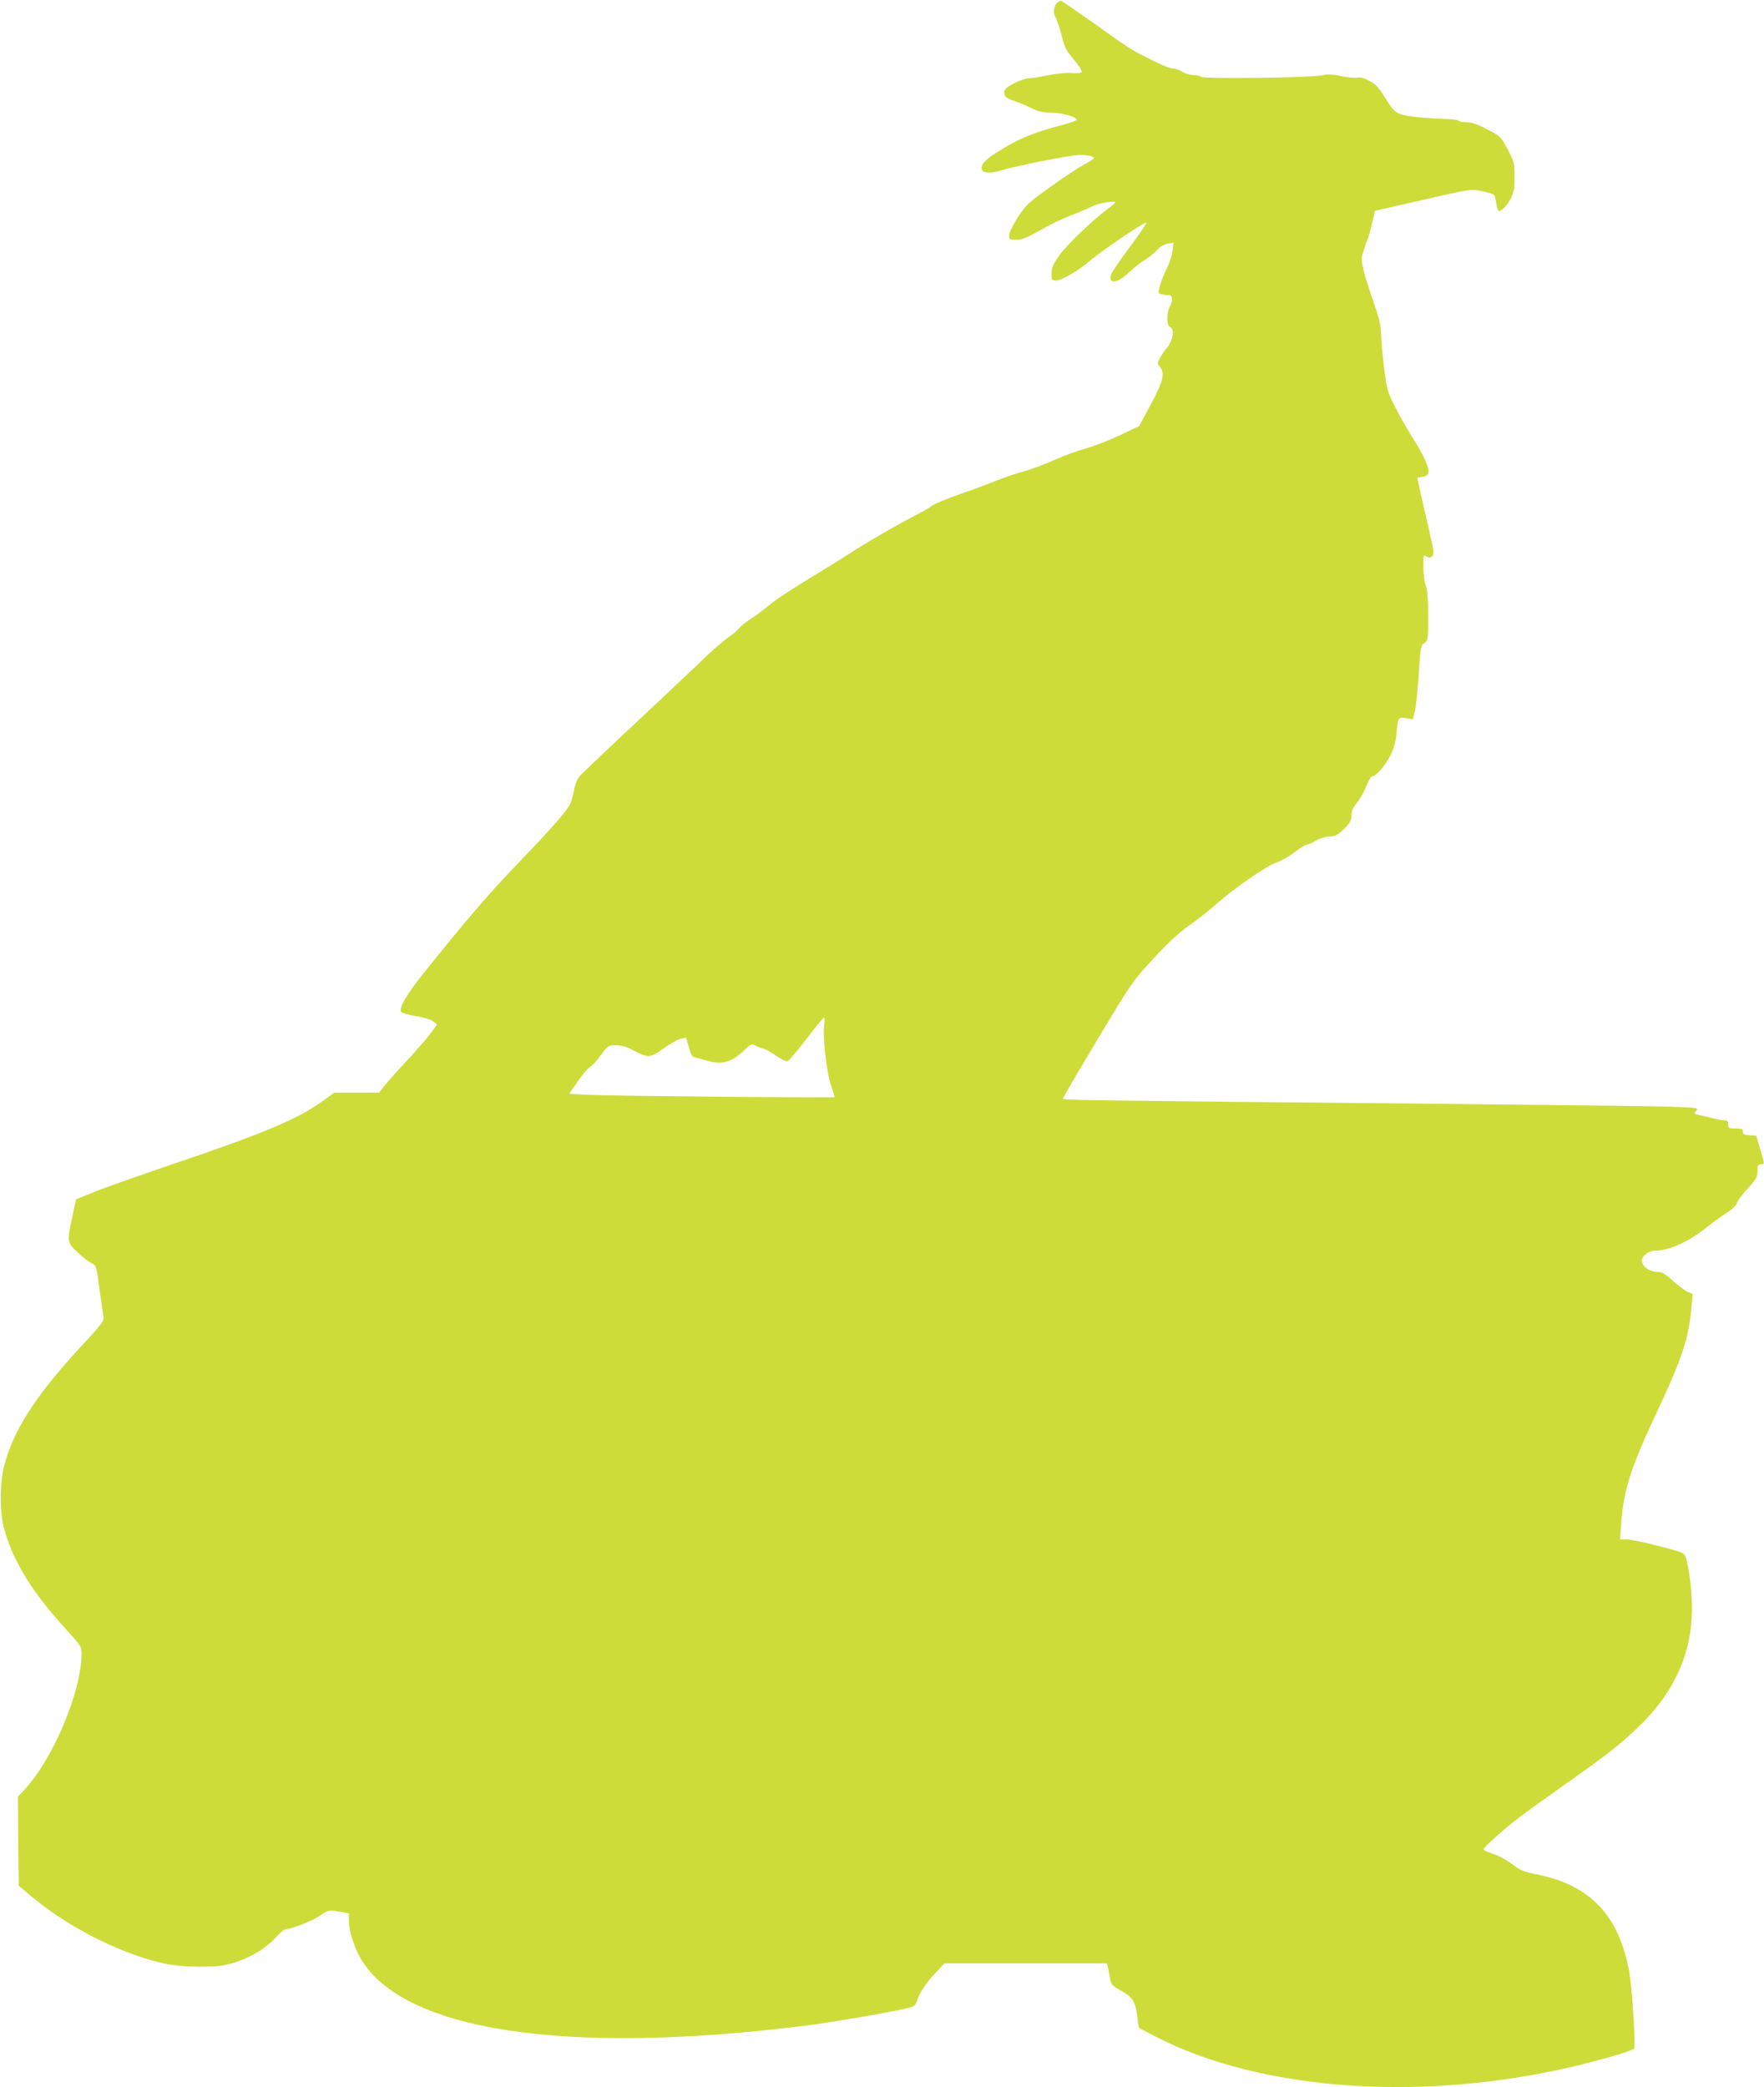
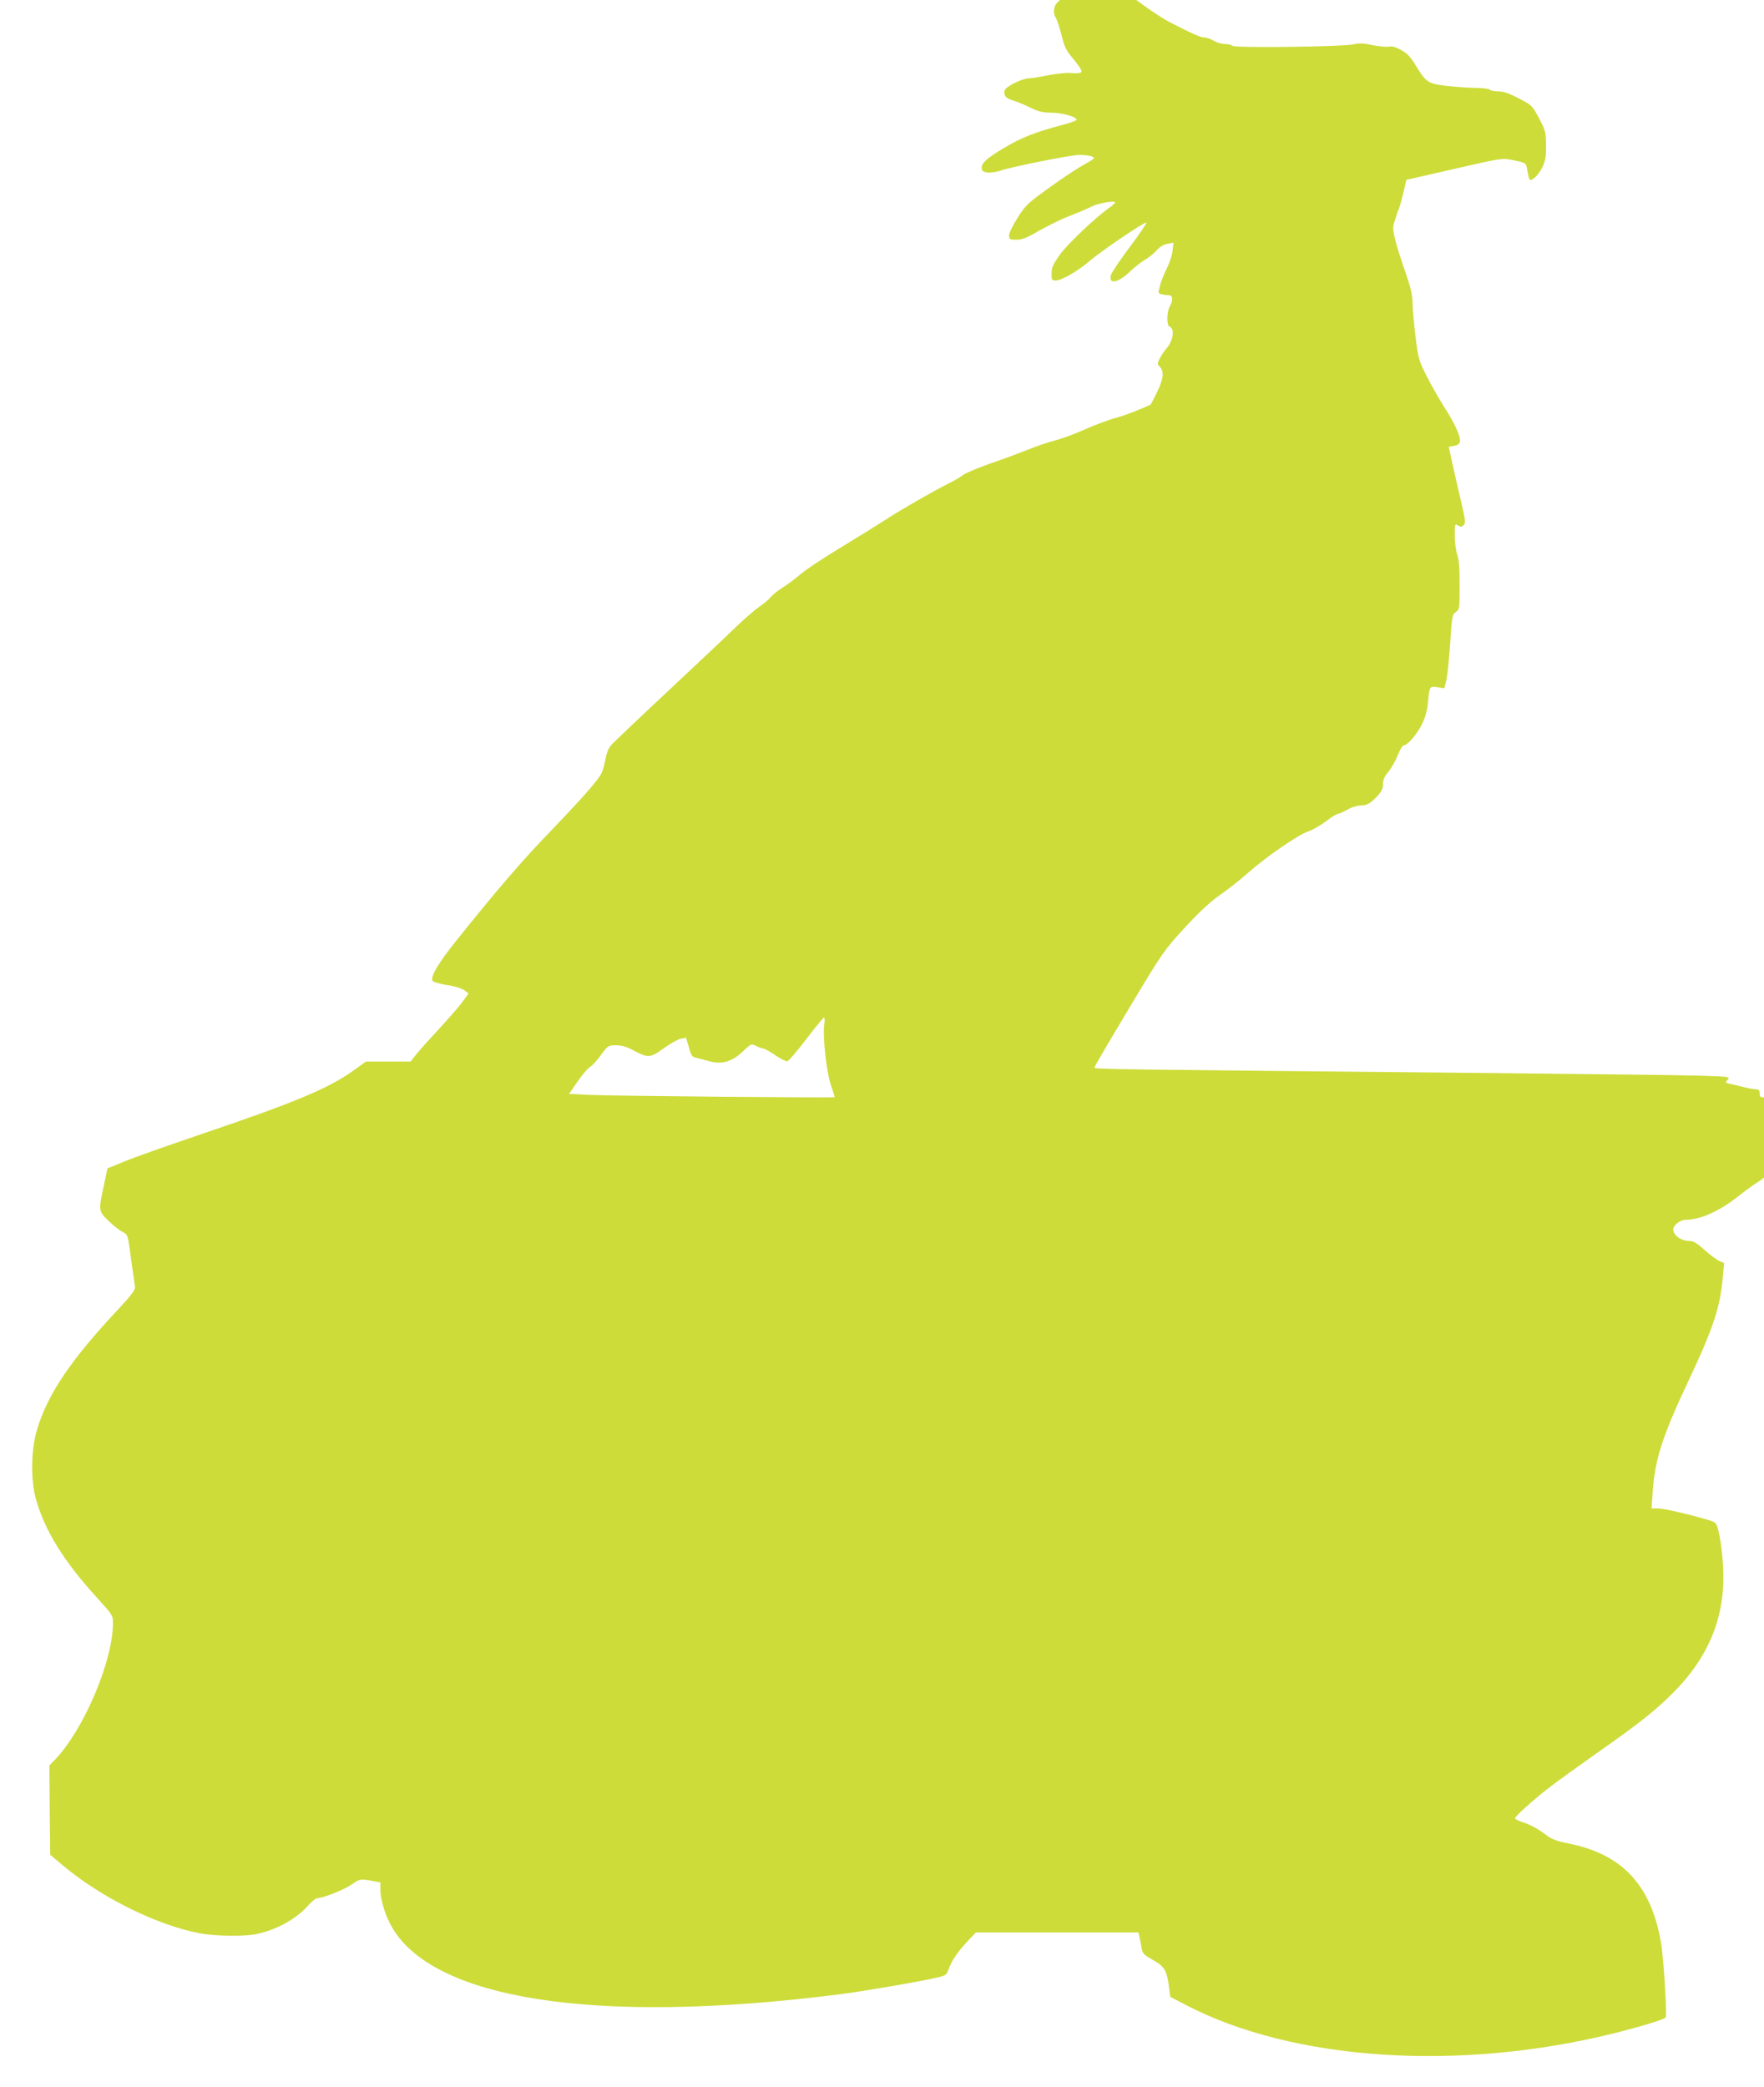
<svg xmlns="http://www.w3.org/2000/svg" version="1.0" width="1082pt" height="1280pt" viewBox="0 0 1082 1280" preserveAspectRatio="xMidYMid meet">
  <g transform="translate(0,1280) scale(0.1,-0.1)" fill="#cddc39" stroke="none">
-     <path d="M6488 12787 c-24 -19 -31 -66 -14 -92 9 -13 25 -63 37 -110 19 -77 29 -95 76 -151 30 -35 51 -69 47 -75 -4 -7 -27 -10 -61 -7 -32 3 -90 -3 -141 -13 -48 -10 -102 -19 -121 -19 -18 0 -60 -14 -92 -31 -45 -24 -59 -37 -59 -54 0 -28 13 -39 65 -55 22 -7 66 -26 97 -41 46 -23 71 -29 125 -30 68 0 160 -26 156 -44 -1 -5 -42 -20 -90 -32 -164 -44 -245 -75 -354 -140 -109 -64 -144 -97 -137 -130 4 -25 56 -28 116 -9 75 25 432 96 482 96 51 0 90 -9 90 -20 0 -4 -28 -22 -62 -40 -35 -19 -128 -80 -208 -138 -135 -97 -148 -109 -197 -185 -30 -47 -53 -94 -53 -109 0 -26 3 -28 44 -28 36 0 64 11 141 56 53 30 137 71 188 91 51 19 110 45 132 56 40 21 145 39 145 26 0 -4 -15 -18 -32 -30 -87 -61 -262 -227 -308 -292 -41 -58 -50 -78 -50 -114 0 -40 2 -43 26 -43 35 0 137 58 209 121 73 62 336 240 346 234 4 -3 -42 -71 -102 -151 -60 -80 -112 -157 -115 -171 -15 -59 43 -49 116 21 25 24 65 56 90 71 25 14 59 42 75 60 19 22 43 36 66 40 l37 7 -6 -49 c-2 -26 -18 -75 -35 -108 -16 -33 -36 -81 -42 -107 -12 -44 -12 -47 9 -52 11 -3 31 -6 44 -6 26 0 29 -31 7 -70 -19 -33 -20 -116 -1 -123 34 -13 22 -90 -23 -138 -9 -10 -25 -34 -35 -53 -18 -34 -18 -37 -3 -54 35 -38 22 -91 -55 -233 l-71 -132 -122 -58 c-68 -32 -160 -67 -205 -79 -45 -12 -131 -43 -191 -70 -59 -27 -145 -59 -191 -71 -46 -12 -121 -38 -168 -57 -47 -19 -148 -57 -225 -83 -77 -27 -153 -59 -170 -71 -16 -13 -57 -37 -90 -53 -106 -54 -267 -146 -380 -218 -60 -39 -191 -120 -290 -180 -99 -60 -205 -130 -235 -156 -30 -26 -80 -64 -111 -83 -31 -20 -64 -46 -75 -60 -10 -13 -41 -39 -69 -58 -27 -19 -90 -73 -140 -121 -49 -48 -234 -222 -410 -387 -176 -164 -334 -315 -352 -333 -24 -26 -34 -50 -43 -99 -7 -36 -19 -76 -28 -90 -33 -53 -122 -153 -306 -345 -179 -185 -327 -357 -584 -678 -107 -133 -159 -222 -141 -243 5 -6 46 -18 90 -25 48 -7 91 -21 105 -32 l25 -19 -37 -51 c-21 -29 -84 -101 -140 -162 -56 -60 -120 -131 -141 -157 l-38 -48 -137 0 -137 0 -75 -54 c-153 -110 -356 -195 -932 -390 -203 -69 -416 -144 -473 -168 l-105 -43 -22 -105 c-34 -154 -33 -158 29 -217 29 -28 67 -58 85 -67 34 -18 32 -9 57 -196 9 -63 18 -126 20 -140 2 -20 -18 -47 -103 -139 -290 -309 -433 -520 -498 -738 -37 -122 -40 -309 -6 -428 57 -197 170 -379 376 -605 92 -101 96 -107 96 -151 0 -234 -178 -654 -356 -840 l-34 -35 2 -274 3 -274 75 -63 c235 -198 576 -367 840 -418 95 -18 268 -21 345 -6 123 24 250 93 323 177 22 24 46 44 55 44 34 0 164 51 211 84 51 34 52 34 114 24 l62 -11 0 -41 c0 -60 26 -150 63 -219 244 -459 1257 -616 2750 -427 156 20 488 77 601 103 54 12 59 16 71 50 17 51 58 111 118 174 l50 53 498 0 499 0 5 -22 c3 -13 9 -43 13 -67 7 -41 11 -46 71 -80 71 -40 86 -65 99 -171 l7 -55 90 -47 c661 -347 1688 -414 2646 -173 162 41 296 82 303 94 9 15 -13 368 -29 459 -61 354 -239 543 -570 608 -70 14 -99 25 -134 51 -50 39 -99 65 -153 82 -21 7 -38 16 -38 21 0 12 113 114 209 188 48 37 181 133 296 214 261 183 356 259 465 368 190 190 292 404 306 645 7 103 -7 261 -29 350 -12 47 -16 50 -58 63 -124 37 -277 72 -312 72 l-40 0 7 98 c14 203 58 342 221 687 153 326 194 451 210 640 l7 80 -30 13 c-16 7 -56 37 -90 67 -46 42 -67 55 -92 55 -51 0 -99 34 -100 71 0 25 43 59 76 59 90 0 209 53 324 145 37 29 91 69 122 88 34 22 58 45 62 60 3 13 33 53 66 89 53 58 60 71 60 107 0 34 3 41 20 41 25 0 25 -1 -4 96 l-23 79 -42 3 c-33 3 -41 7 -41 23 0 16 -7 19 -45 19 -41 0 -45 2 -45 25 0 19 -5 25 -21 25 -12 0 -47 6 -78 14 -31 8 -69 17 -85 20 -27 7 -27 8 -12 25 17 18 11 19 -176 25 -106 3 -683 10 -1283 16 -2402 23 -2425 23 -2425 34 0 5 96 169 213 364 208 347 215 356 340 492 90 98 155 158 220 204 51 35 128 97 172 136 107 95 309 234 365 251 25 8 73 35 108 61 35 27 69 48 77 48 7 0 33 11 56 25 24 14 59 25 77 25 42 0 64 12 107 58 26 28 35 46 35 74 0 26 9 47 33 75 18 22 44 67 57 101 16 39 30 62 40 62 9 0 32 19 52 43 56 67 85 134 93 212 10 108 10 108 59 101 l42 -7 12 48 c7 26 17 128 24 227 11 168 13 179 35 193 22 15 23 20 23 163 0 106 -4 160 -15 190 -8 23 -15 76 -15 116 0 71 1 74 20 62 16 -10 22 -10 35 2 13 13 10 32 -20 162 -19 80 -43 185 -53 232 l-19 86 33 6 c23 4 34 12 36 28 5 29 -35 116 -99 214 -29 46 -77 130 -105 185 -49 98 -52 108 -69 247 -10 80 -18 173 -18 207 -1 47 -12 93 -44 185 -24 68 -52 156 -62 196 -15 65 -16 79 -4 115 8 23 14 44 15 47 0 3 6 17 12 31 6 15 18 60 28 101 l17 75 293 67 c282 65 296 67 351 56 90 -18 90 -18 97 -58 13 -73 14 -74 42 -55 14 9 36 38 50 64 20 41 24 62 24 136 -1 84 -3 92 -43 168 -42 78 -43 80 -125 122 -61 32 -94 43 -127 43 -24 0 -47 5 -50 10 -3 6 -41 10 -83 11 -42 0 -123 6 -179 12 -118 14 -129 21 -193 127 -32 52 -51 73 -90 94 -33 18 -57 25 -74 20 -13 -3 -58 1 -98 9 -56 12 -84 13 -114 6 -58 -16 -733 -24 -747 -10 -6 6 -27 11 -47 11 -19 0 -50 9 -68 20 -18 11 -44 20 -57 20 -23 0 -76 23 -215 95 -30 15 -100 60 -155 100 -89 65 -284 201 -312 218 -5 3 -17 1 -25 -6z m-1432 -6268 c-11 -69 13 -292 40 -371 13 -39 24 -73 24 -76 0 -5 -1357 7 -1507 14 l-123 6 53 76 c28 41 63 82 77 90 14 8 44 41 67 74 42 57 44 58 91 58 34 0 64 -8 103 -29 94 -50 107 -50 189 10 39 28 86 55 105 59 l33 7 17 -58 c13 -50 20 -60 43 -65 15 -3 51 -13 80 -21 79 -22 141 -5 208 59 52 49 52 49 83 34 16 -9 36 -16 43 -16 7 0 40 -18 72 -40 33 -23 67 -39 75 -38 9 2 61 63 116 135 55 73 104 132 109 133 5 0 6 -18 2 -41z" />
+     <path d="M6488 12787 c-24 -19 -31 -66 -14 -92 9 -13 25 -63 37 -110 19 -77 29 -95 76 -151 30 -35 51 -69 47 -75 -4 -7 -27 -10 -61 -7 -32 3 -90 -3 -141 -13 -48 -10 -102 -19 -121 -19 -18 0 -60 -14 -92 -31 -45 -24 -59 -37 -59 -54 0 -28 13 -39 65 -55 22 -7 66 -26 97 -41 46 -23 71 -29 125 -30 68 0 160 -26 156 -44 -1 -5 -42 -20 -90 -32 -164 -44 -245 -75 -354 -140 -109 -64 -144 -97 -137 -130 4 -25 56 -28 116 -9 75 25 432 96 482 96 51 0 90 -9 90 -20 0 -4 -28 -22 -62 -40 -35 -19 -128 -80 -208 -138 -135 -97 -148 -109 -197 -185 -30 -47 -53 -94 -53 -109 0 -26 3 -28 44 -28 36 0 64 11 141 56 53 30 137 71 188 91 51 19 110 45 132 56 40 21 145 39 145 26 0 -4 -15 -18 -32 -30 -87 -61 -262 -227 -308 -292 -41 -58 -50 -78 -50 -114 0 -40 2 -43 26 -43 35 0 137 58 209 121 73 62 336 240 346 234 4 -3 -42 -71 -102 -151 -60 -80 -112 -157 -115 -171 -15 -59 43 -49 116 21 25 24 65 56 90 71 25 14 59 42 75 60 19 22 43 36 66 40 l37 7 -6 -49 c-2 -26 -18 -75 -35 -108 -16 -33 -36 -81 -42 -107 -12 -44 -12 -47 9 -52 11 -3 31 -6 44 -6 26 0 29 -31 7 -70 -19 -33 -20 -116 -1 -123 34 -13 22 -90 -23 -138 -9 -10 -25 -34 -35 -53 -18 -34 -18 -37 -3 -54 35 -38 22 -91 -55 -233 c-68 -32 -160 -67 -205 -79 -45 -12 -131 -43 -191 -70 -59 -27 -145 -59 -191 -71 -46 -12 -121 -38 -168 -57 -47 -19 -148 -57 -225 -83 -77 -27 -153 -59 -170 -71 -16 -13 -57 -37 -90 -53 -106 -54 -267 -146 -380 -218 -60 -39 -191 -120 -290 -180 -99 -60 -205 -130 -235 -156 -30 -26 -80 -64 -111 -83 -31 -20 -64 -46 -75 -60 -10 -13 -41 -39 -69 -58 -27 -19 -90 -73 -140 -121 -49 -48 -234 -222 -410 -387 -176 -164 -334 -315 -352 -333 -24 -26 -34 -50 -43 -99 -7 -36 -19 -76 -28 -90 -33 -53 -122 -153 -306 -345 -179 -185 -327 -357 -584 -678 -107 -133 -159 -222 -141 -243 5 -6 46 -18 90 -25 48 -7 91 -21 105 -32 l25 -19 -37 -51 c-21 -29 -84 -101 -140 -162 -56 -60 -120 -131 -141 -157 l-38 -48 -137 0 -137 0 -75 -54 c-153 -110 -356 -195 -932 -390 -203 -69 -416 -144 -473 -168 l-105 -43 -22 -105 c-34 -154 -33 -158 29 -217 29 -28 67 -58 85 -67 34 -18 32 -9 57 -196 9 -63 18 -126 20 -140 2 -20 -18 -47 -103 -139 -290 -309 -433 -520 -498 -738 -37 -122 -40 -309 -6 -428 57 -197 170 -379 376 -605 92 -101 96 -107 96 -151 0 -234 -178 -654 -356 -840 l-34 -35 2 -274 3 -274 75 -63 c235 -198 576 -367 840 -418 95 -18 268 -21 345 -6 123 24 250 93 323 177 22 24 46 44 55 44 34 0 164 51 211 84 51 34 52 34 114 24 l62 -11 0 -41 c0 -60 26 -150 63 -219 244 -459 1257 -616 2750 -427 156 20 488 77 601 103 54 12 59 16 71 50 17 51 58 111 118 174 l50 53 498 0 499 0 5 -22 c3 -13 9 -43 13 -67 7 -41 11 -46 71 -80 71 -40 86 -65 99 -171 l7 -55 90 -47 c661 -347 1688 -414 2646 -173 162 41 296 82 303 94 9 15 -13 368 -29 459 -61 354 -239 543 -570 608 -70 14 -99 25 -134 51 -50 39 -99 65 -153 82 -21 7 -38 16 -38 21 0 12 113 114 209 188 48 37 181 133 296 214 261 183 356 259 465 368 190 190 292 404 306 645 7 103 -7 261 -29 350 -12 47 -16 50 -58 63 -124 37 -277 72 -312 72 l-40 0 7 98 c14 203 58 342 221 687 153 326 194 451 210 640 l7 80 -30 13 c-16 7 -56 37 -90 67 -46 42 -67 55 -92 55 -51 0 -99 34 -100 71 0 25 43 59 76 59 90 0 209 53 324 145 37 29 91 69 122 88 34 22 58 45 62 60 3 13 33 53 66 89 53 58 60 71 60 107 0 34 3 41 20 41 25 0 25 -1 -4 96 l-23 79 -42 3 c-33 3 -41 7 -41 23 0 16 -7 19 -45 19 -41 0 -45 2 -45 25 0 19 -5 25 -21 25 -12 0 -47 6 -78 14 -31 8 -69 17 -85 20 -27 7 -27 8 -12 25 17 18 11 19 -176 25 -106 3 -683 10 -1283 16 -2402 23 -2425 23 -2425 34 0 5 96 169 213 364 208 347 215 356 340 492 90 98 155 158 220 204 51 35 128 97 172 136 107 95 309 234 365 251 25 8 73 35 108 61 35 27 69 48 77 48 7 0 33 11 56 25 24 14 59 25 77 25 42 0 64 12 107 58 26 28 35 46 35 74 0 26 9 47 33 75 18 22 44 67 57 101 16 39 30 62 40 62 9 0 32 19 52 43 56 67 85 134 93 212 10 108 10 108 59 101 l42 -7 12 48 c7 26 17 128 24 227 11 168 13 179 35 193 22 15 23 20 23 163 0 106 -4 160 -15 190 -8 23 -15 76 -15 116 0 71 1 74 20 62 16 -10 22 -10 35 2 13 13 10 32 -20 162 -19 80 -43 185 -53 232 l-19 86 33 6 c23 4 34 12 36 28 5 29 -35 116 -99 214 -29 46 -77 130 -105 185 -49 98 -52 108 -69 247 -10 80 -18 173 -18 207 -1 47 -12 93 -44 185 -24 68 -52 156 -62 196 -15 65 -16 79 -4 115 8 23 14 44 15 47 0 3 6 17 12 31 6 15 18 60 28 101 l17 75 293 67 c282 65 296 67 351 56 90 -18 90 -18 97 -58 13 -73 14 -74 42 -55 14 9 36 38 50 64 20 41 24 62 24 136 -1 84 -3 92 -43 168 -42 78 -43 80 -125 122 -61 32 -94 43 -127 43 -24 0 -47 5 -50 10 -3 6 -41 10 -83 11 -42 0 -123 6 -179 12 -118 14 -129 21 -193 127 -32 52 -51 73 -90 94 -33 18 -57 25 -74 20 -13 -3 -58 1 -98 9 -56 12 -84 13 -114 6 -58 -16 -733 -24 -747 -10 -6 6 -27 11 -47 11 -19 0 -50 9 -68 20 -18 11 -44 20 -57 20 -23 0 -76 23 -215 95 -30 15 -100 60 -155 100 -89 65 -284 201 -312 218 -5 3 -17 1 -25 -6z m-1432 -6268 c-11 -69 13 -292 40 -371 13 -39 24 -73 24 -76 0 -5 -1357 7 -1507 14 l-123 6 53 76 c28 41 63 82 77 90 14 8 44 41 67 74 42 57 44 58 91 58 34 0 64 -8 103 -29 94 -50 107 -50 189 10 39 28 86 55 105 59 l33 7 17 -58 c13 -50 20 -60 43 -65 15 -3 51 -13 80 -21 79 -22 141 -5 208 59 52 49 52 49 83 34 16 -9 36 -16 43 -16 7 0 40 -18 72 -40 33 -23 67 -39 75 -38 9 2 61 63 116 135 55 73 104 132 109 133 5 0 6 -18 2 -41z" />
  </g>
</svg>